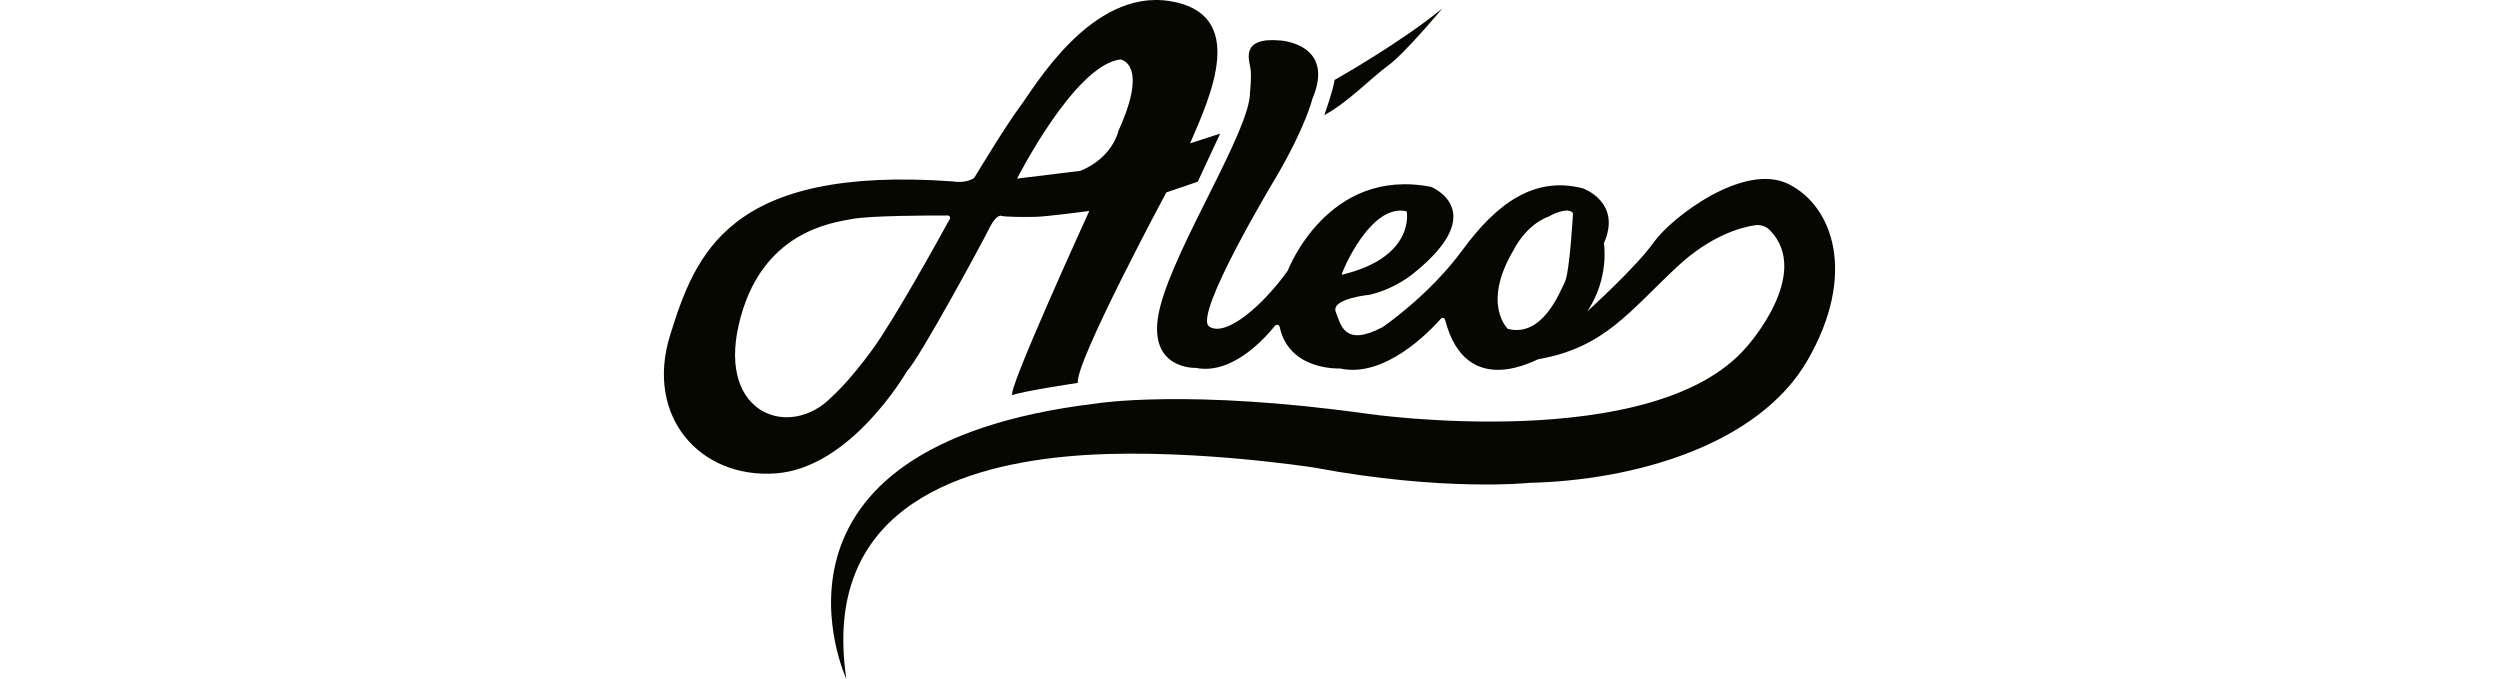
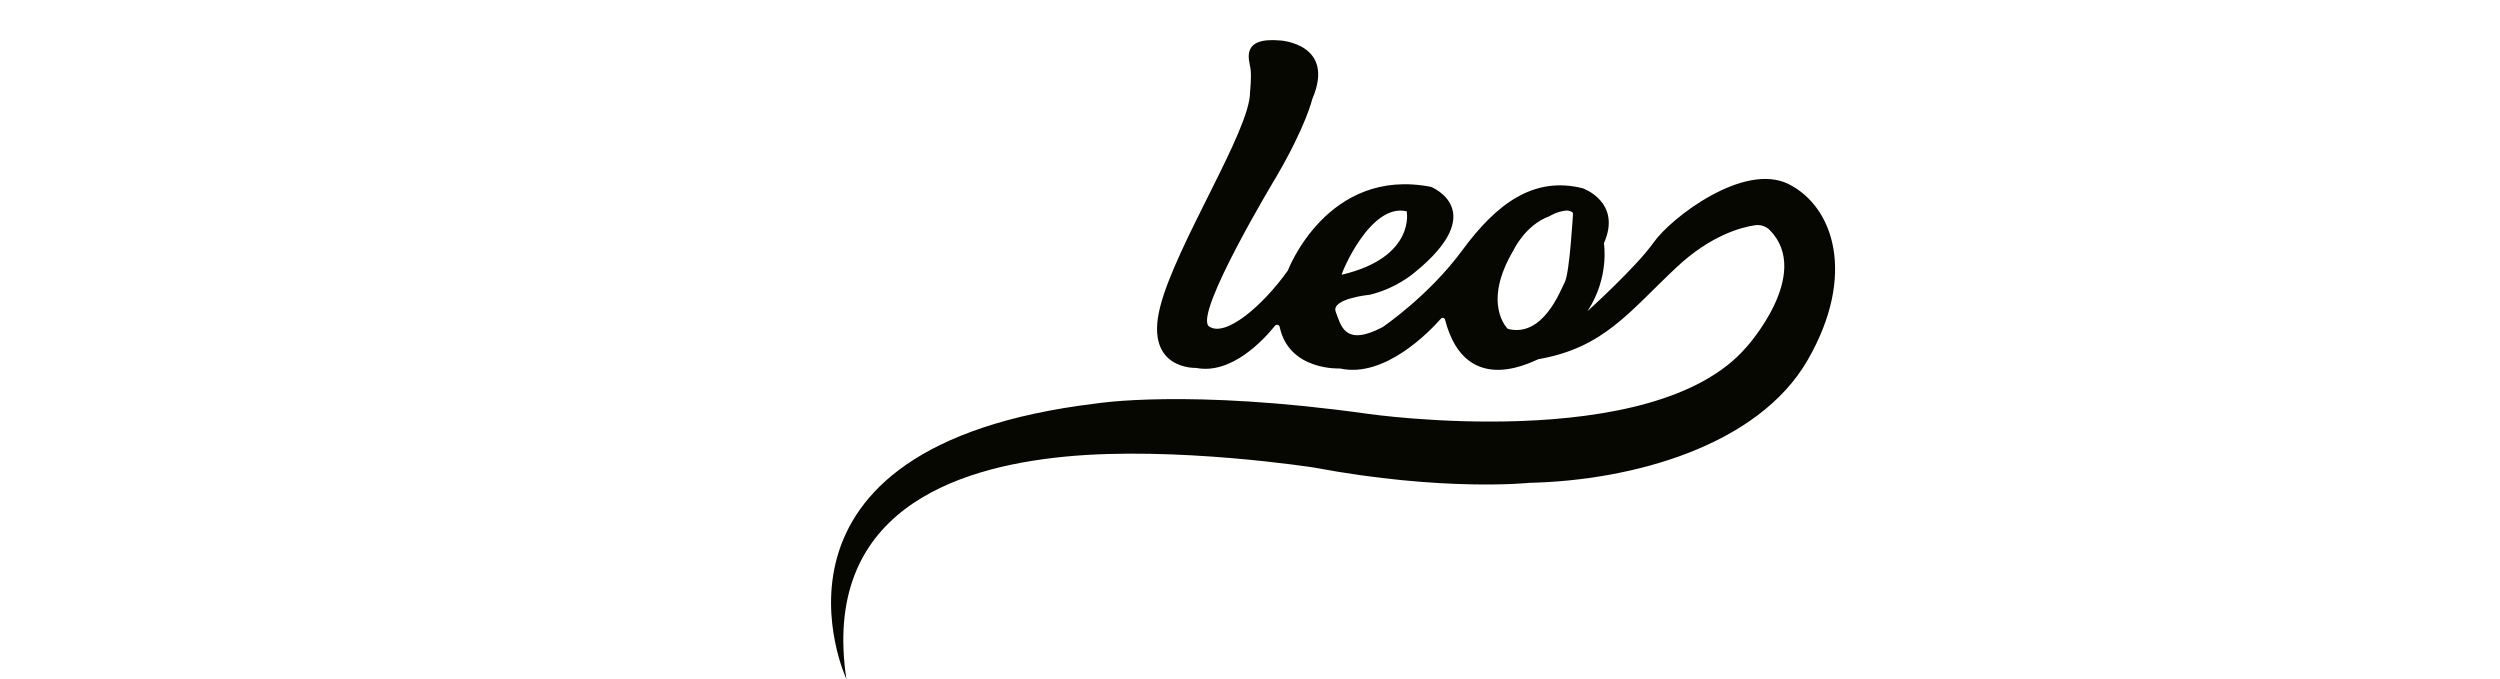
<svg xmlns="http://www.w3.org/2000/svg" width="184" height="50" viewBox="0 0 899 521" version="1.1" xml:space="preserve" style="fill-rule:evenodd;clip-rule:evenodd;stroke-linejoin:round;stroke-miterlimit:2;">
  <g>
-     <path d="M514.363,61.305c0,0 50.405,-28.329 82.701,-54.903c0,-0 -28.836,34.557 -41.408,43.669c-12.572,9.112 -31.95,29.182 -49.136,38.179c-0,-0 7.151,-20.325 7.843,-26.945Z" style="fill:#060700;" />
-     <path d="M426.605,102.472l-17.186,36.91l-24.107,8.189c0,0 -70.166,130.713 -67.86,146.07c0,0 -42.677,6.419 -49.885,9.302c-7.209,2.884 58.68,-141.151 58.68,-141.151c0,-0 -31.719,4.181 -40.37,4.469c-8.65,0.289 -24.222,0.145 -27.105,-0.721c-2.884,-0.865 -6.777,4.326 -9.949,10.958c-3.172,6.632 -52.337,97.754 -62.574,108.423c0,-0 -42.532,74.108 -100.637,78.145c-58.104,4.037 -100.268,-43.797 -80.804,-106.099c19.465,-62.302 44.837,-130.037 216.551,-117.872c0,0 9.803,1.964 16.608,-2.65c0,0 24.457,-40.573 35.184,-54.761c10.727,-14.187 54.28,-90.429 114.766,-80.855c60.486,9.573 31.304,73.002 15.618,109.114l23.07,-7.471Zm-207.337,65.468c0.306,-0.56 0.295,-1.24 -0.03,-1.789c-0.324,-0.549 -0.915,-0.887 -1.553,-0.888c-12.485,-0.035 -59.81,0.013 -73.555,2.717c-14.267,2.806 -70.147,8.949 -86.733,81.101c-15.966,69.458 39.761,87.803 71.189,55.419c-0,-0 12.39,-10.515 31.314,-36.423c16.824,-23.033 51.813,-86.371 59.368,-100.137Zm51.607,-30.977l48.579,-5.947c25.051,-10.273 29.196,-30.818 29.196,-30.818c23.61,-51.725 1.523,-54.608 1.523,-54.608c-35.062,3.965 -79.298,91.373 -79.298,91.373Z" style="fill:#060700;" />
    <path d="M472.771,31.043c0,0 42.713,2.523 24.511,44.876c-0,0 -4.686,20.365 -27.394,59.294c-0,-0 -64.34,106.512 -51.724,115.163c12.615,8.65 41.425,-16.22 60.348,-42.894c0,0 30.271,-79.824 109.93,-64.145c-0,0.054 45.971,18.304 -13.142,65.984c-0,-0 -13.524,11.849 -33.889,16.715c-0,-0 -30.098,2.883 -26.133,13.156c3.965,10.273 6.668,27.033 35.865,11.714c-0,0 35.324,-23.789 61.276,-59.113c25.952,-35.324 54.608,-56.951 92.274,-47.399c0,0 30.278,10.453 16.221,42.173c-0,-0 4.505,26.132 -12.616,52.084c-0,0 37.667,-34.062 50.823,-52.805c13.156,-18.744 69.136,-61.823 103.456,-44.663c34.32,17.16 52.36,69.52 14.52,135.08c-37.84,65.56 -133.839,92.227 -213.363,94.029c0,-0 -65.331,6.984 -165.13,-11.715c0,0 -106.782,-16.67 -191.488,-8.335c-84.705,8.335 -186.313,42.646 -167.157,170.537c-0,-0 -82.924,-178.35 191.635,-211.35c0,0 69.96,-11.44 208.12,7.92c0,0 219.12,31.68 290.4,-51.04c-0,0 51.003,-56.1 18.072,-89.787c-2.929,-2.983 -7.101,-4.397 -11.241,-3.81c-10.843,1.57 -34.282,7.808 -60.511,32.438c-36.08,33.879 -55.49,61.407 -105.21,70.207c-0.375,-1.186 -55.745,33.257 -72.158,-30.237c-0.17,-0.659 -0.692,-1.169 -1.355,-1.323c-0.663,-0.154 -1.357,0.073 -1.8,0.59c-9.082,10.267 -43.361,45.748 -77.317,38.202c0,0 -39.221,2.022 -46.343,-31.92c-0.164,-0.777 -0.763,-1.389 -1.537,-1.568c-0.774,-0.179 -1.581,0.107 -2.07,0.732c-8.258,10.273 -33.202,37.702 -60.49,32.316c0,0 -39.6,1.76 -27.72,-46.2c11.88,-47.959 69.52,-136.399 69.08,-165.439c0,-0 1.343,-11.981 0.305,-18.325c-1.038,-6.343 -7.614,-23.944 22.952,-21.142Zm47.068,179.622c0.029,0.014 0.062,0.018 0.093,0.011c56.855,-13.414 49.796,-48.788 49.71,-48.617c-27.737,-6.567 -49.949,47.041 -49.803,48.606Zm177.361,-46.668c0.231,-2.146 -4.729,-2.583 -4.729,-2.583c-7.728,0.692 -13.265,4.383 -13.265,4.383c-18.57,6.69 -27.567,25.998 -27.567,25.998c-24.683,41.569 -4.383,60.439 -4.383,60.439c26.76,6.806 40.024,-28.72 43.715,-35.987c3.691,-7.266 6.229,-52.25 6.229,-52.25Z" style="fill:#060700;" />
  </g>
</svg>